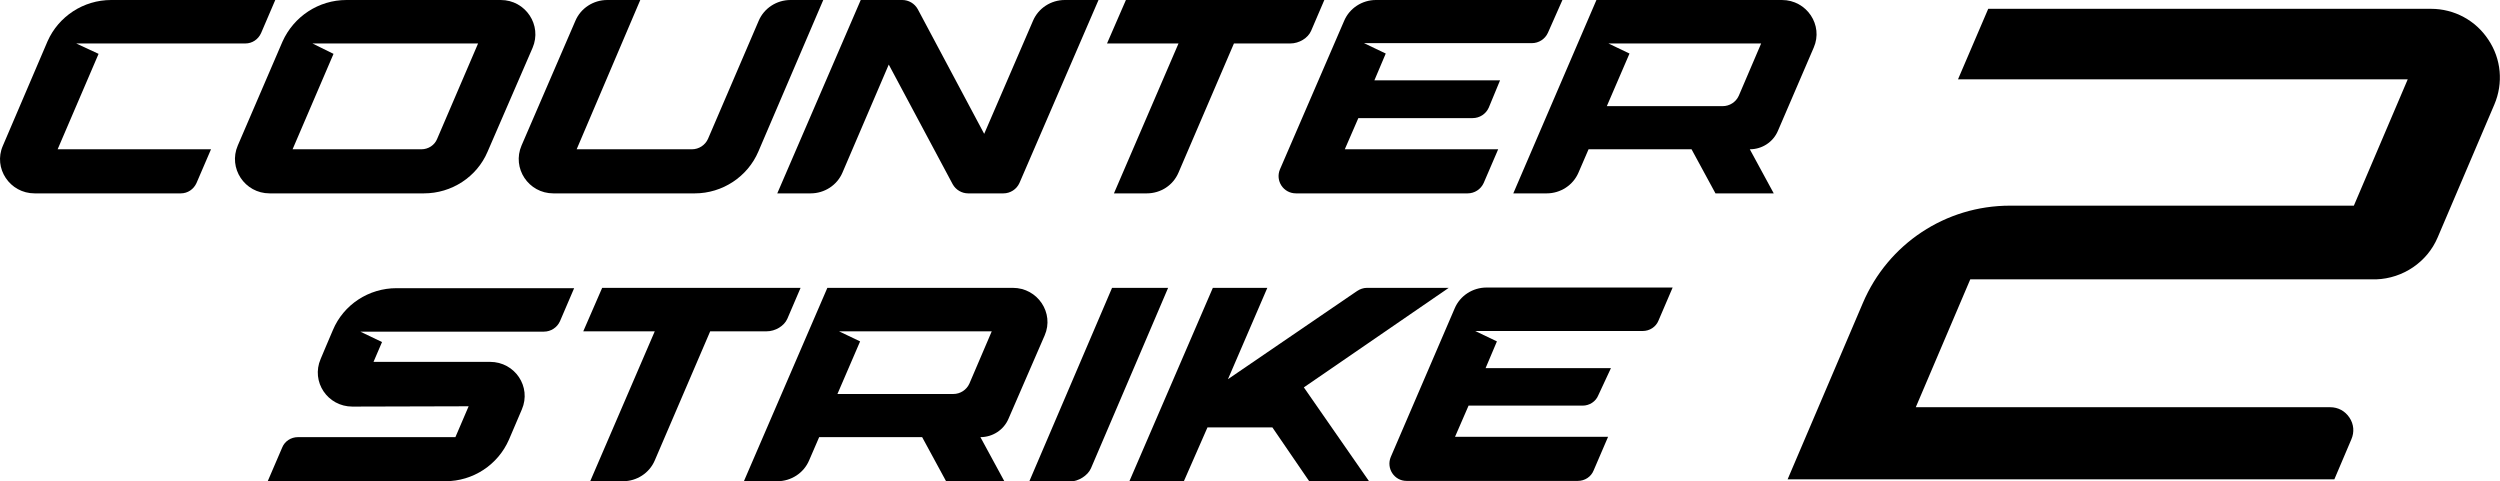
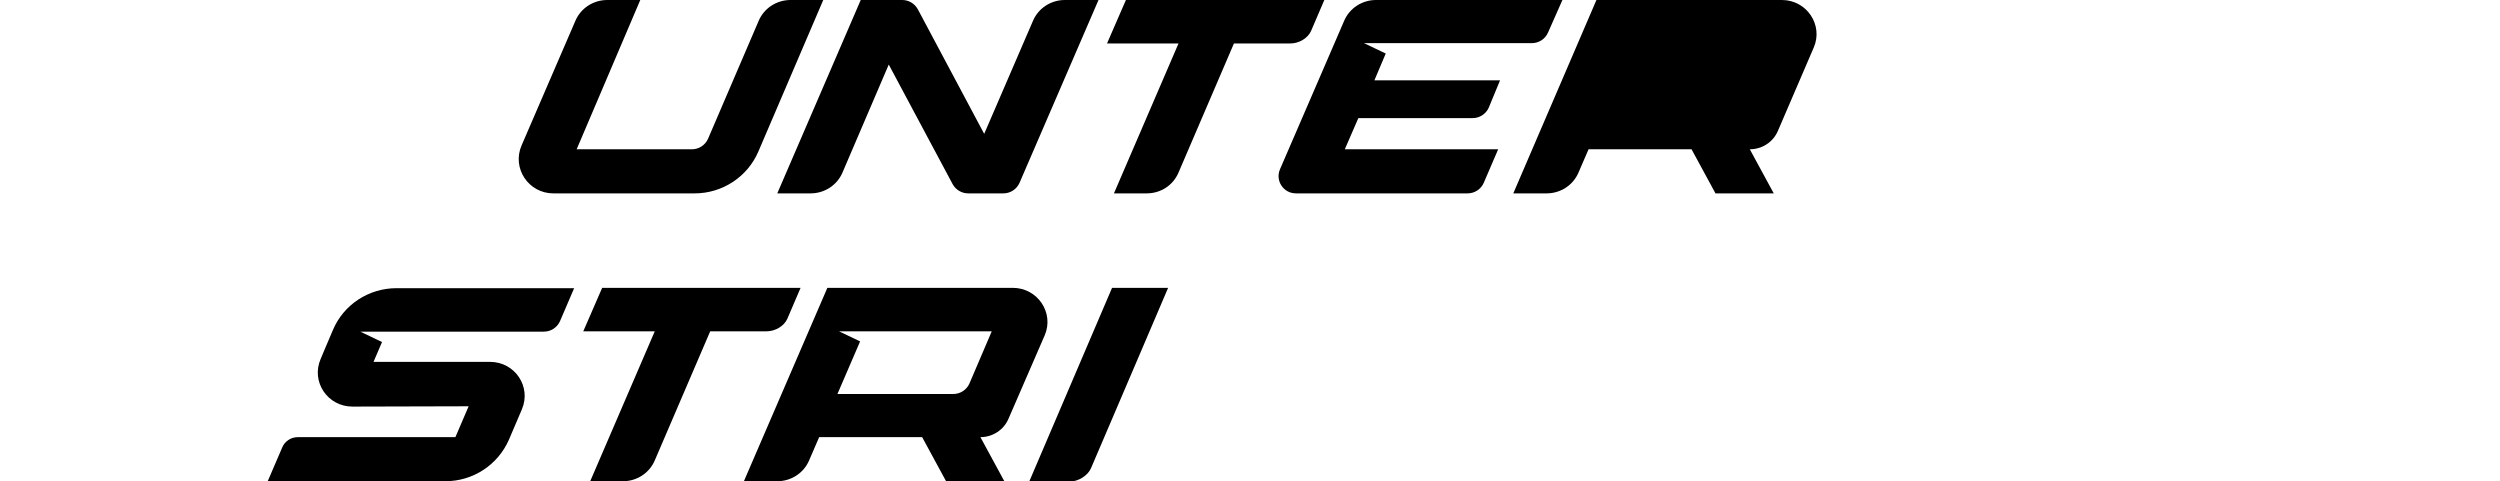
<svg xmlns="http://www.w3.org/2000/svg" version="1.1" id="Layer_1" x="0px" y="0px" viewBox="0 0 793.8 152.8" style="enable-background:new 0 0 793.8 152.8;" xml:space="preserve">
-   <path d="M774,75.4l18-42.2c2.9-6.8,2.2-14.5-1.9-20.6c-4-6.1-10.8-9.8-18.2-9.8H631.3l-9.6,22.4h142.8l-17.1,40.1H638.2  c-20.4,0-38.7,12.1-46.7,30.9l-23.9,56h173.6l5.4-12.7c1-2.3,0.8-4.8-0.6-6.9c-1.4-2.1-3.6-3.3-6.1-3.3H608.3l17.3-40.6h128.9  C763,88.4,770.7,83.2,774,75.4z" />
-   <path d="M404,135.7h-5.5l-15.1,0l-7.5,17.1h-17.3l26.5-61.4h17.3l-12.5,29l41-28c0.9-0.6,2-1,3.1-1h26L414,123l20.7,29.8h-19  L404,135.7" />
  <path d="M197.8,152.8h-10.4l20.5-47.6c-0.8,0-22.7,0-22.7,0l6-13.8h63l-4.2,9.8c-1,2.3-3.8,4-6.6,4h-17.9l-17.6,41  C206.2,150.2,202.2,152.8,197.8,152.8z" />
  <path d="M353.1,91.4h17.8l-9.1,21.3l-15.4,36c-1,2.3-4,4.2-6.7,4.2h-12.9L353.1,91.4z" />
  <path d="M318.9,152.8h-18.5l-7.6-14h-32.7l-3.2,7.4c-1.7,4-5.7,6.6-10.1,6.6h-10.6l26.5-61.4h58.9c7.9,0,13.2,8,10.1,15.1L320.2,133  c-1.5,3.5-5,5.8-8.9,5.8L318.9,152.8L318.9,152.8z M324.7,122.4l-9.8-17.2l-48.5,0l6.7,3.2l-7.2,16.7h36.8c2.2,0,4.2-1.3,5.1-3.3  l7.1-16.6L324.7,122.4z" />
-   <path d="M511.5,116.9h-39.8l3.6-8.5l-6.9-3.3h53.2c2.2,0,4.2-1.3,5-3.3l4.5-10.5h-59.1c-4.4,0-8.4,2.6-10.1,6.6l-20.3,47.2  c-1.5,3.6,1.1,7.6,5,7.6h54.4c2.2,0,4.2-1.3,5-3.3l4.6-10.7h-48.6l4.3-9.9h36.2c2.2,0,4.2-1.3,5-3.3L511.5,116.9z" />
-   <path d="M154.8,48.2c-3.4,8-11.4,13.2-20.2,13.2h-49c-7.9,0-13.2-8-10.1-15.2l14.2-33C93.3,5.2,101.2,0,110,0h49  c7.9,0,13.2,8,10.1,15.2L154.8,48.2z M138.8,44.1l13-30.3H99.2l6.7,3.3l-13,30.3h40.9C136,47.4,138,46.1,138.8,44.1L138.8,44.1z" />
  <path d="M203.3,0l-20.2,47.4l36.6,0c2.2,0,4.2-1.3,5.1-3.3l16.1-37.5c1.7-4,5.7-6.6,10.1-6.6l10.4,0l-20.6,48.1  c-3.4,8-11.4,13.3-20.2,13.3h-44.9c-7.9,0-13.2-8-10.1-15.2l17.1-39.6c1.7-4,5.7-6.6,10.1-6.6H203.3z" />
  <path d="M364.1,61.4h-10.4l20.5-47.6c-0.8,0-22.7,0-22.7,0l6-13.8h63l-4.2,9.8c-1,2.3-3.8,4-6.6,4h-17.9l-17.6,41  C372.5,58.8,368.6,61.4,364.1,61.4z" />
-   <path d="M563.2,61.4h-18.5l-7.6-14h-32.7l-3.2,7.4c-1.7,4-5.7,6.6-10.1,6.6h-10.6L506.9,0h58.9c7.9,0,13.2,8,10.1,15.1l-11.4,26.5  c-1.5,3.5-5,5.8-8.9,5.8L563.2,61.4L563.2,61.4z M569,31l-9.8-17.2l-48.5,0l6.7,3.2l-7.2,16.7H547c2.2,0,4.2-1.3,5.1-3.3l7.1-16.6  L569,31z" />
+   <path d="M563.2,61.4h-18.5l-7.6-14h-32.7l-3.2,7.4c-1.7,4-5.7,6.6-10.1,6.6h-10.6L506.9,0h58.9c7.9,0,13.2,8,10.1,15.1l-11.4,26.5  c-1.5,3.5-5,5.8-8.9,5.8L563.2,61.4L563.2,61.4z M569,31l-9.8-17.2l6.7,3.2l-7.2,16.7H547c2.2,0,4.2-1.3,5.1-3.3l7.1-16.6  L569,31z" />
  <path d="M476.3,25.5h-39.9l3.6-8.5l-6.9-3.3h53.3c2.2,0,4.2-1.3,5.1-3.3L496.1,0h-59.2c-4.4,0-8.4,2.6-10.1,6.6l-20.4,47.2  c-1.5,3.6,1.1,7.6,5.1,7.6H466c2.2,0,4.2-1.3,5.1-3.3l4.6-10.7h-48.7l4.3-9.9h36.3c2.2,0,4.2-1.3,5.1-3.3L476.3,25.5z" />
-   <path d="M15.1,13.1C18.6,5.2,26.5,0,35.3,0l52.1,0l-4.5,10.5c-0.9,2-2.8,3.3-5,3.3H24.2l7.1,3.3l-13,30.3H67l-4.6,10.7  c-0.9,2-2.8,3.3-5,3.3H11c-7.9,0-13.2-8-10.1-15.1L15.1,13.1z" />
  <path d="M267.5,54.8c-1.7,4-5.7,6.6-10.1,6.6h-10.6L273.3,0l13.2,0c2,0,3.9,1.1,4.9,2.9l21.1,39.6L328,6.6c1.7-4,5.7-6.6,10.1-6.6  l10.7,0l-25.1,58.1c-0.9,2-2.9,3.3-5.1,3.3h-11.2c-2,0-3.9-1.1-4.9-2.9l-20.3-38L267.5,54.8L267.5,54.8z" />
  <path d="M148.8,129l-4.2,9.8h-50c-2.2,0-4.2,1.3-5,3.3l-4.6,10.7h56.4c8.8,0,16.7-5.2,20.2-13.2l4.1-9.6c3.1-7.2-2.2-15.1-10.1-15.1  h-37l2.7-6.3l-6.9-3.3h58.3c2.2,0,4.2-1.3,5.1-3.3l4.5-10.5h-56.4c-8.8,0-16.8,5.2-20.2,13.3l-2.3,5.4l-1.6,3.8  c-3.1,7.2,2.2,15.1,10.1,15.1L148.8,129l-33,0" />
</svg>